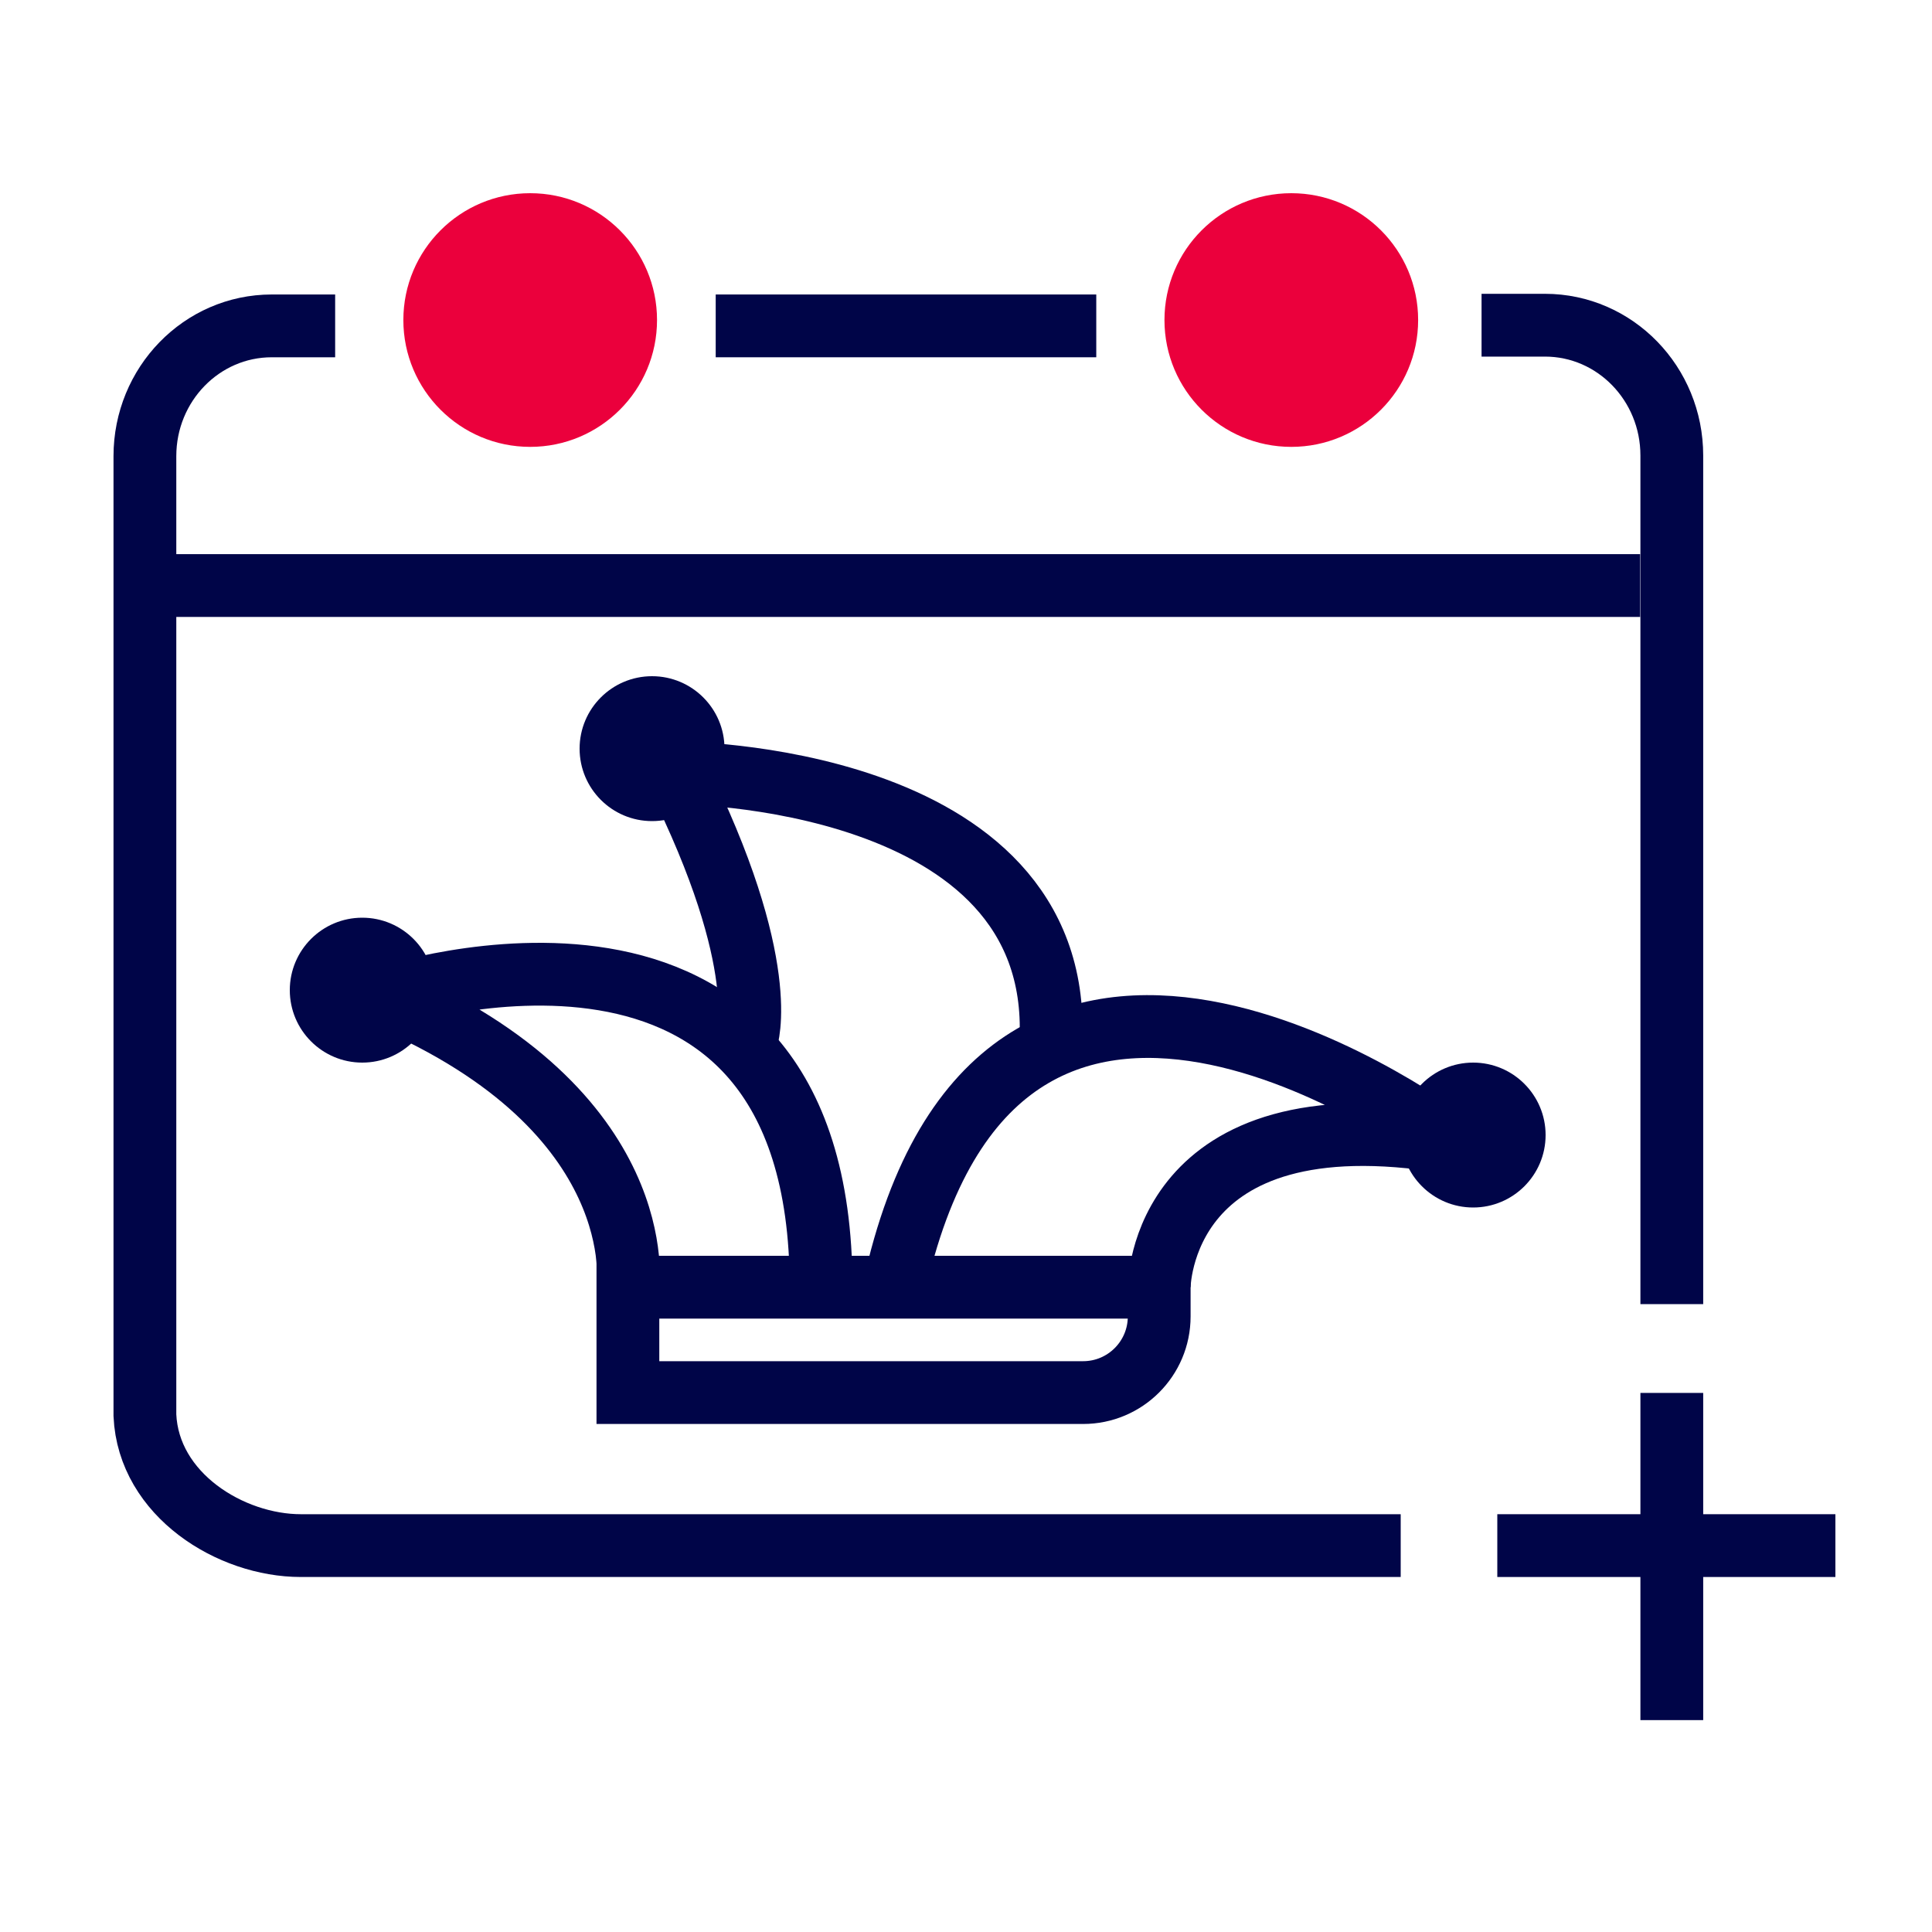
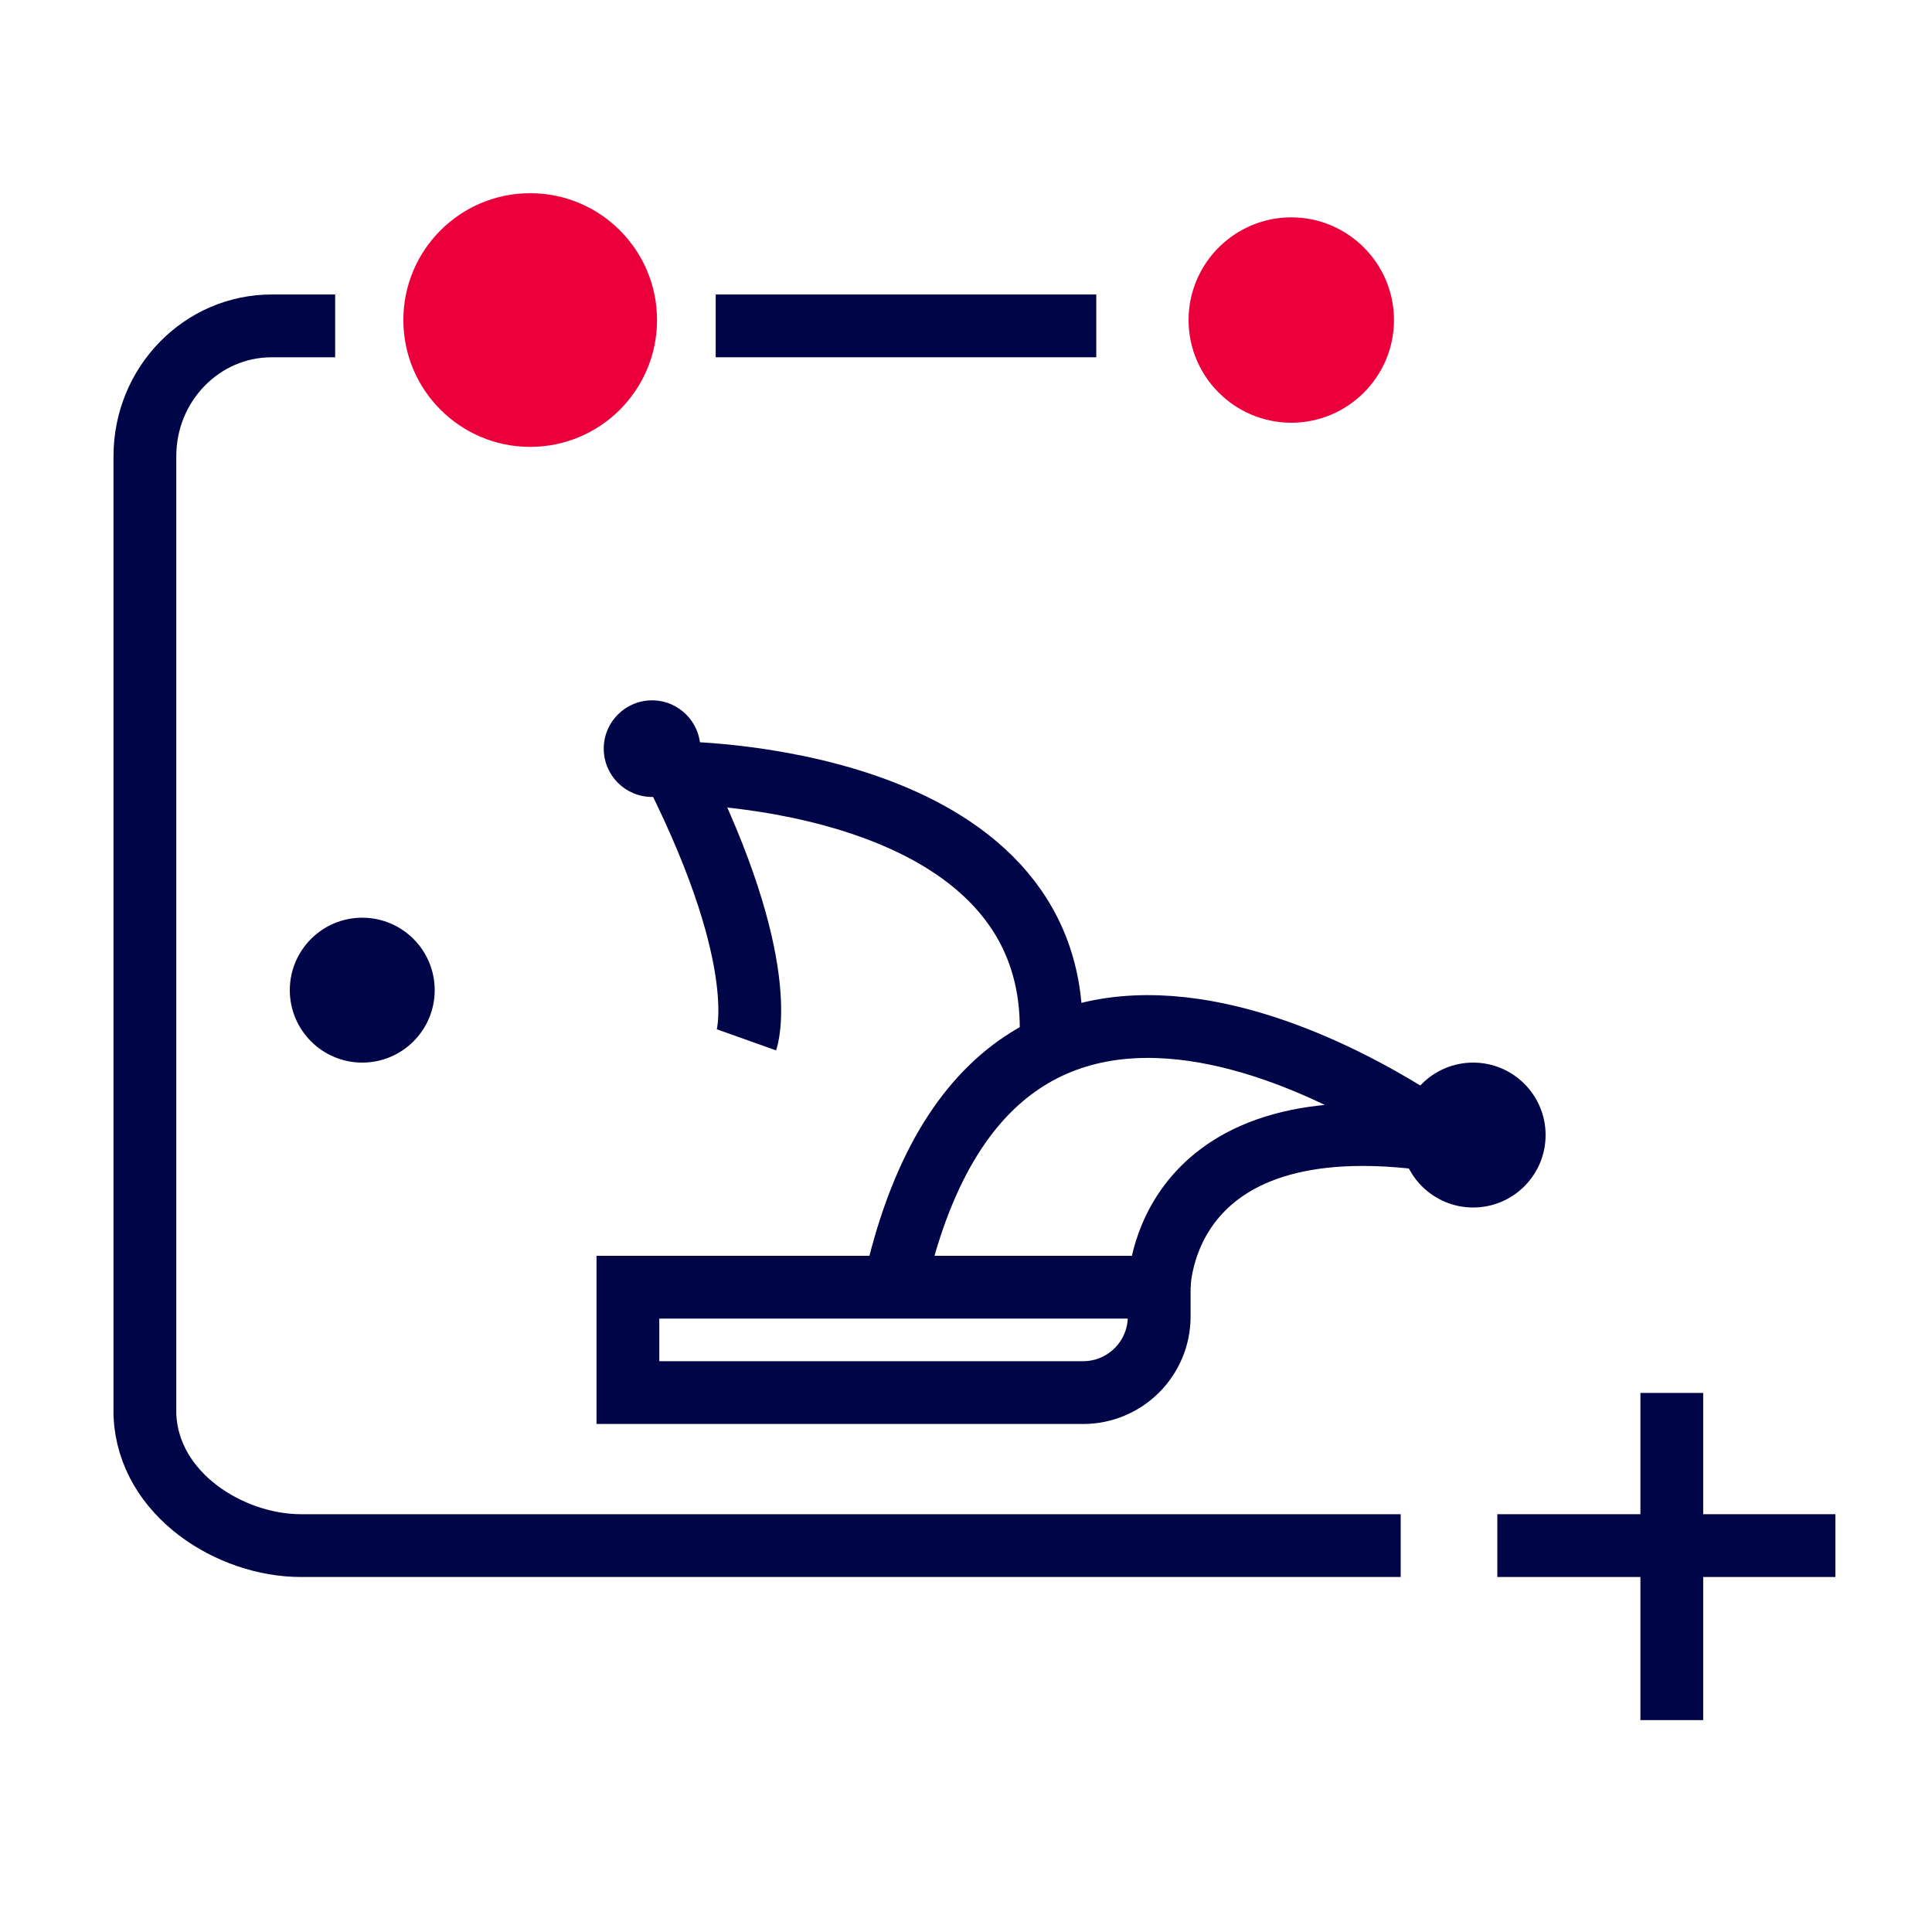
<svg xmlns="http://www.w3.org/2000/svg" id="a" width="40" height="40" viewBox="0 0 40 40">
  <line x1="22.697" y1="6.747" x2="14.818" y2="6.747" fill="none" stroke="#000548" stroke-miterlimit="10" stroke-width="1.3" />
-   <path d="m34.613,27V9.431c0-1.49-1.176-2.698-2.626-2.698h-1.313" fill="none" stroke="#000548" stroke-miterlimit="10" stroke-width="1.3" />
  <path d="m6.939,6.747h-1.313c-1.45,0-2.626,1.208-2.626,2.698v19.857c.074,1.647,1.777,2.698,3.228,2.698h22.772" fill="none" stroke="#000548" stroke-miterlimit="10" stroke-width="1.3" />
  <g>
    <path d="m26.735,8.752c-1.173,0-2.127-.954-2.127-2.126s.954-2.126,2.127-2.126c1.172,0,2.126.954,2.126,2.126s-.954,2.126-2.126,2.126Z" fill="#eb003c" />
-     <path d="m26.735,5c.897,0,1.626.73,1.626,1.626s-.73,1.626-1.626,1.626-1.626-.729-1.626-1.626.73-1.626,1.626-1.626m0-1c-1.45,0-2.626,1.176-2.626,2.626,0,1.45,1.176,2.626,2.626,2.626s2.626-1.176,2.626-2.626c0-1.451-1.176-2.626-2.626-2.626h0Z" fill="#eb003c" />
  </g>
  <g>
    <path d="m10.978,8.752c-1.172,0-2.126-.954-2.126-2.126s.954-2.126,2.126-2.126,2.126.954,2.126,2.126-.954,2.126-2.126,2.126Z" fill="#eb003c" />
    <path d="m10.977,5c.897,0,1.626.73,1.626,1.626s-.73,1.626-1.626,1.626-1.626-.729-1.626-1.626.73-1.626,1.626-1.626m0-1c-1.45,0-2.626,1.176-2.626,2.626,0,1.45,1.176,2.626,2.626,2.626s2.626-1.176,2.626-2.626c0-1.451-1.176-2.626-2.626-2.626h0Z" fill="#eb003c" />
  </g>
-   <line x1="3.031" y1="12.123" x2="33.957" y2="12.123" fill="none" stroke="#000548" stroke-miterlimit="10" stroke-width="1.3" />
  <line x1="34.613" y1="28.839" x2="34.613" y2="35.613" fill="none" stroke="#000548" stroke-miterlimit="10" stroke-width="1.3" />
  <line x1="38" y1="32" x2="31" y2="32" fill="none" stroke="#000548" stroke-miterlimit="10" stroke-width="1.3" />
  <path d="m22.424,28.832h-9.424v-2.182h11v.606c0,.87-.705,1.576-1.576,1.576Z" fill="none" stroke="#000548" stroke-linecap="round" stroke-miterlimit="10" stroke-width="1.3" />
-   <path d="m13,26.65s.515-3.636-5-6c0,0,9-3,9,6" fill="none" stroke="#000548" stroke-linejoin="round" stroke-width="1.3" />
  <path d="m15.455,21.529s.545-1.529-1.455-5.529c0,0,8,0,7.758,5.529" fill="none" stroke="#000548" stroke-linejoin="round" stroke-width="1.3" />
  <path d="m24,26.65s0-4,6-3c0,0-9.03-6.848-11.394,2.606" fill="none" stroke="#000548" stroke-linejoin="round" stroke-width="1.3" />
  <g>
    <circle cx="30.5" cy="23.5" r="1" fill="#000548" />
    <path d="m30.5,23c.276,0,.5.224.5.5s-.224.5-.5.5-.5-.224-.5-.5.224-.5.5-.5m0-1c-.828,0-1.5.672-1.5,1.5s.672,1.5,1.5,1.5,1.5-.672,1.5-1.5-.672-1.5-1.5-1.5h0Z" fill="#000548" />
  </g>
  <g>
    <circle cx="13.5" cy="15.5" r="1" fill="#000548" />
-     <path d="m13.5,15c.276,0,.5.224.5.5s-.224.5-.5.5-.5-.224-.5-.5.224-.5.5-.5m0-1c-.828,0-1.5.672-1.5,1.5s.672,1.5,1.5,1.5,1.5-.672,1.5-1.5-.672-1.5-1.5-1.5h0Z" fill="#000548" />
  </g>
  <g>
    <circle cx="7.5" cy="20.5" r="1" fill="#000548" />
    <path d="m7.5,20c.276,0,.5.224.5.5s-.224.5-.5.5-.5-.224-.5-.5.224-.5.5-.5m0-1c-.828,0-1.5.672-1.5,1.5s.672,1.5,1.5,1.5,1.5-.672,1.5-1.5-.672-1.5-1.5-1.5h0Z" fill="#000548" />
  </g>
</svg>